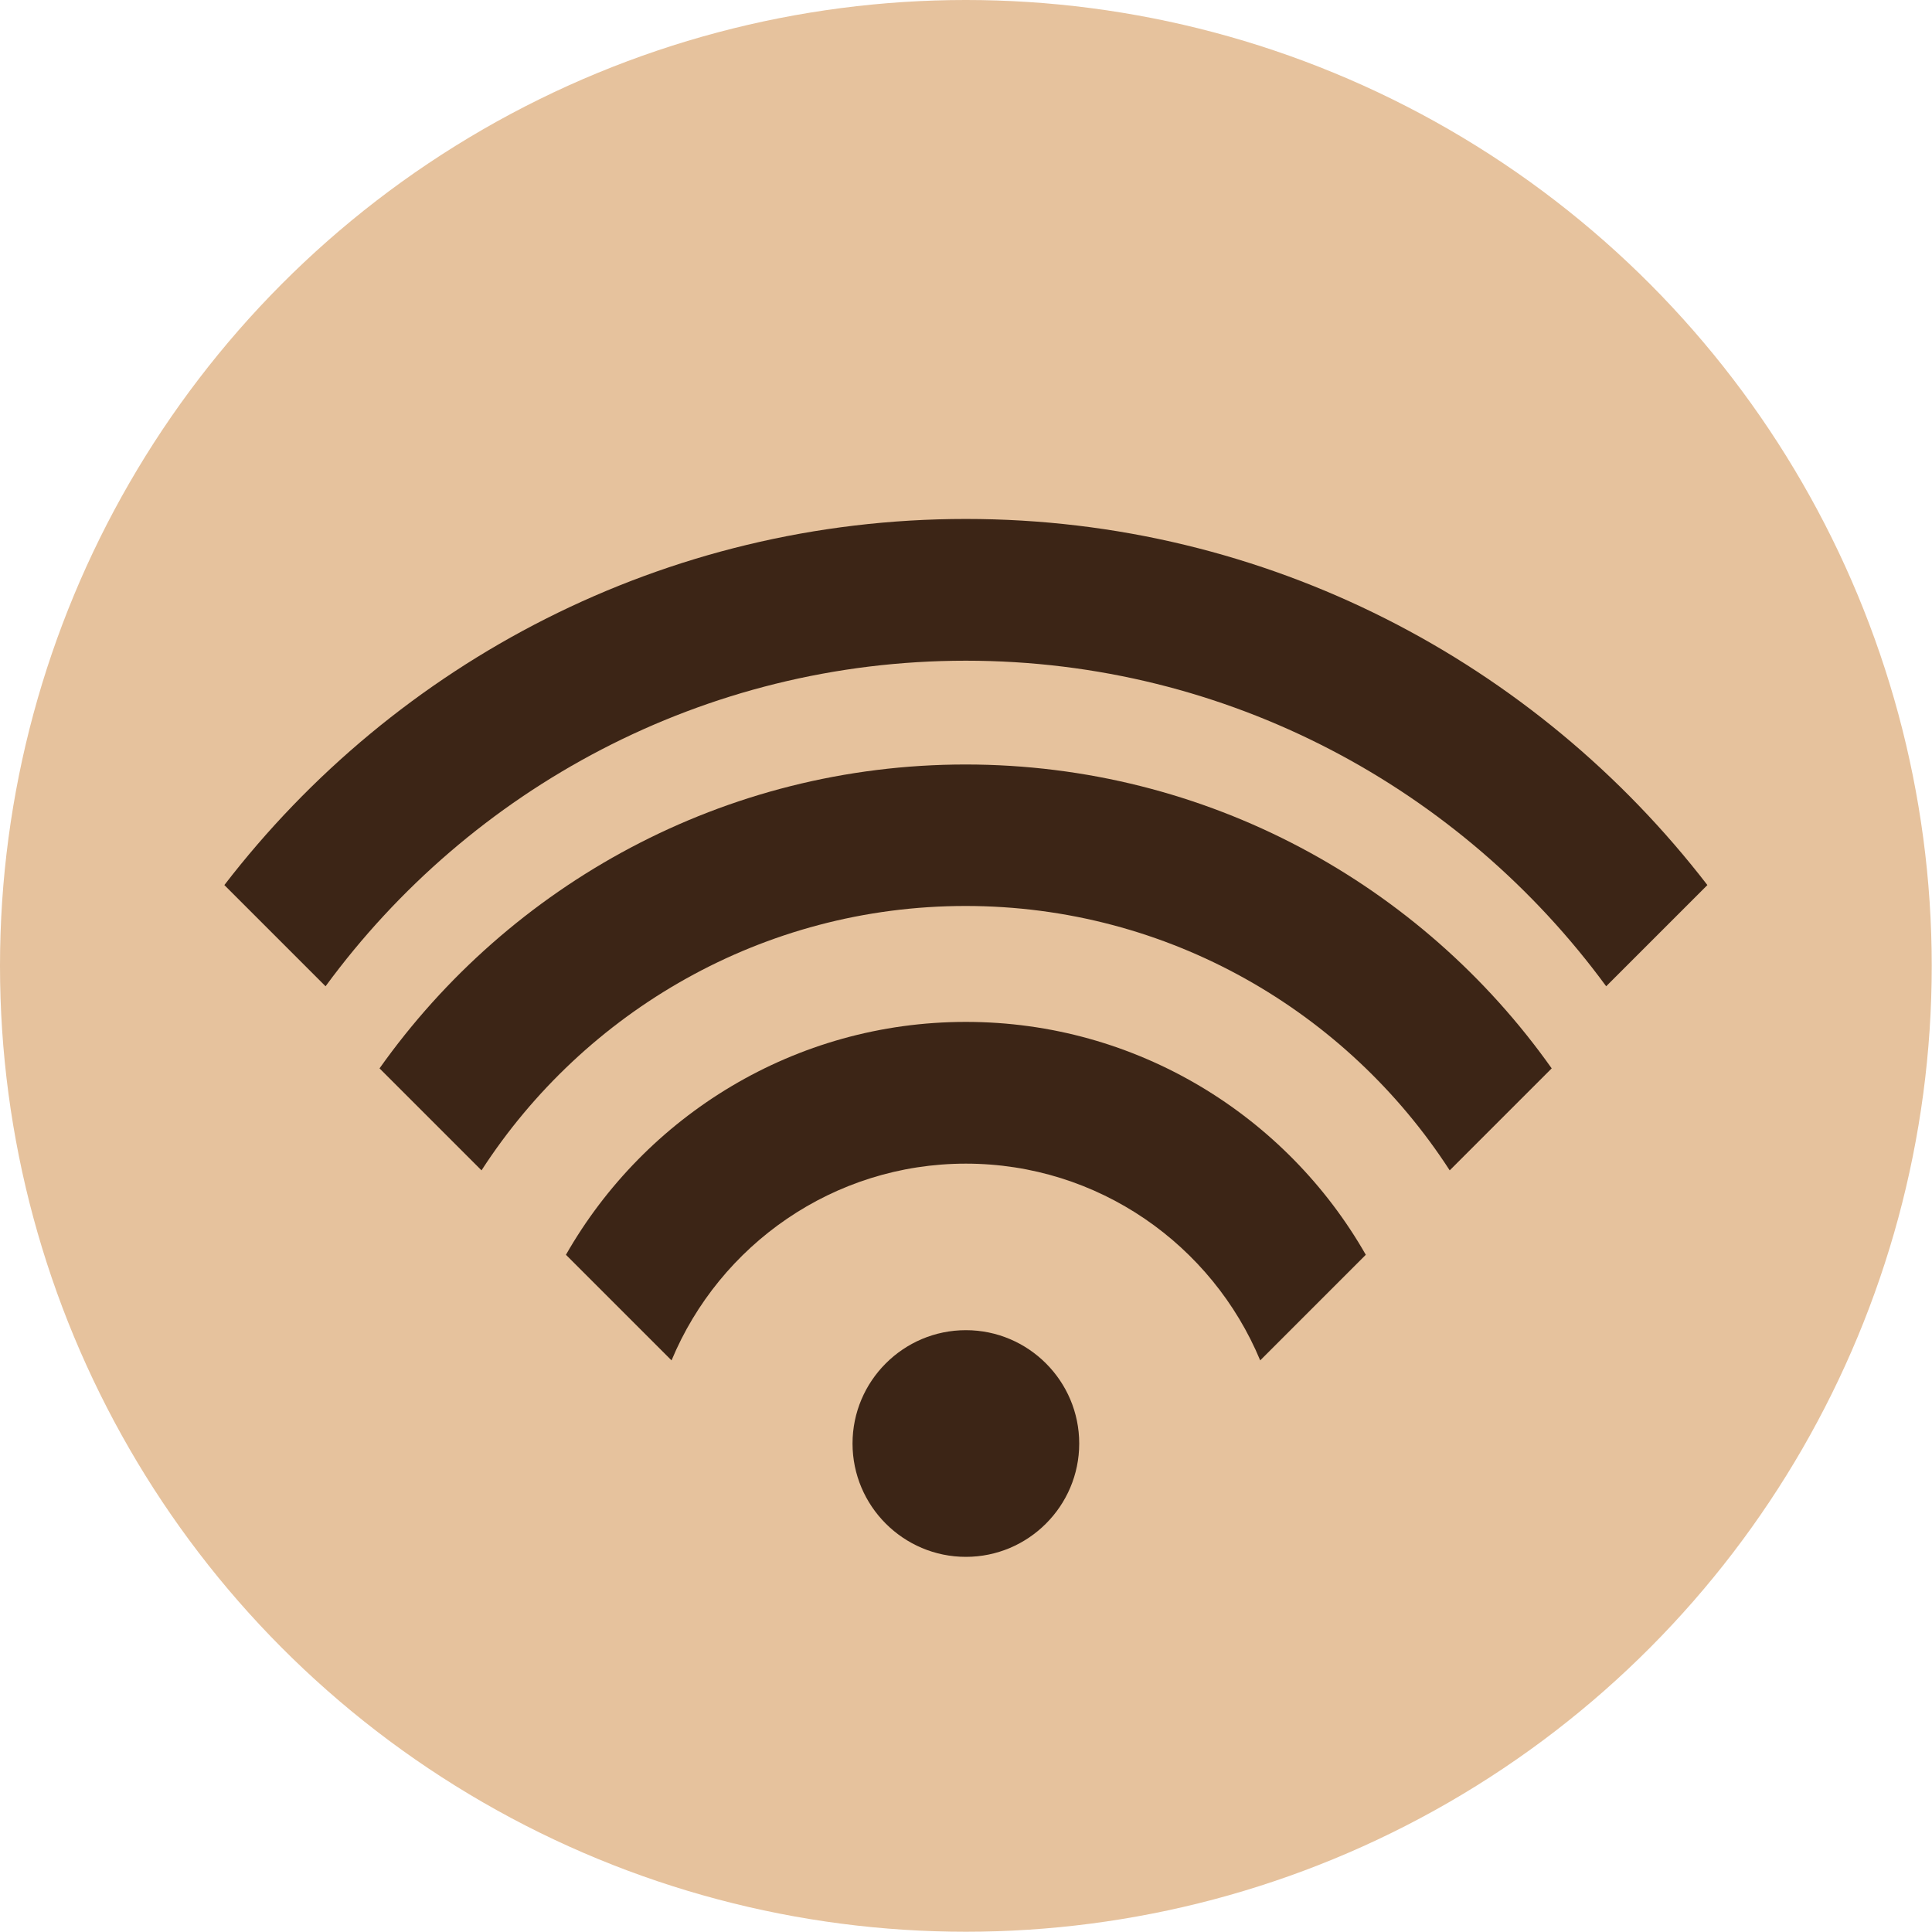
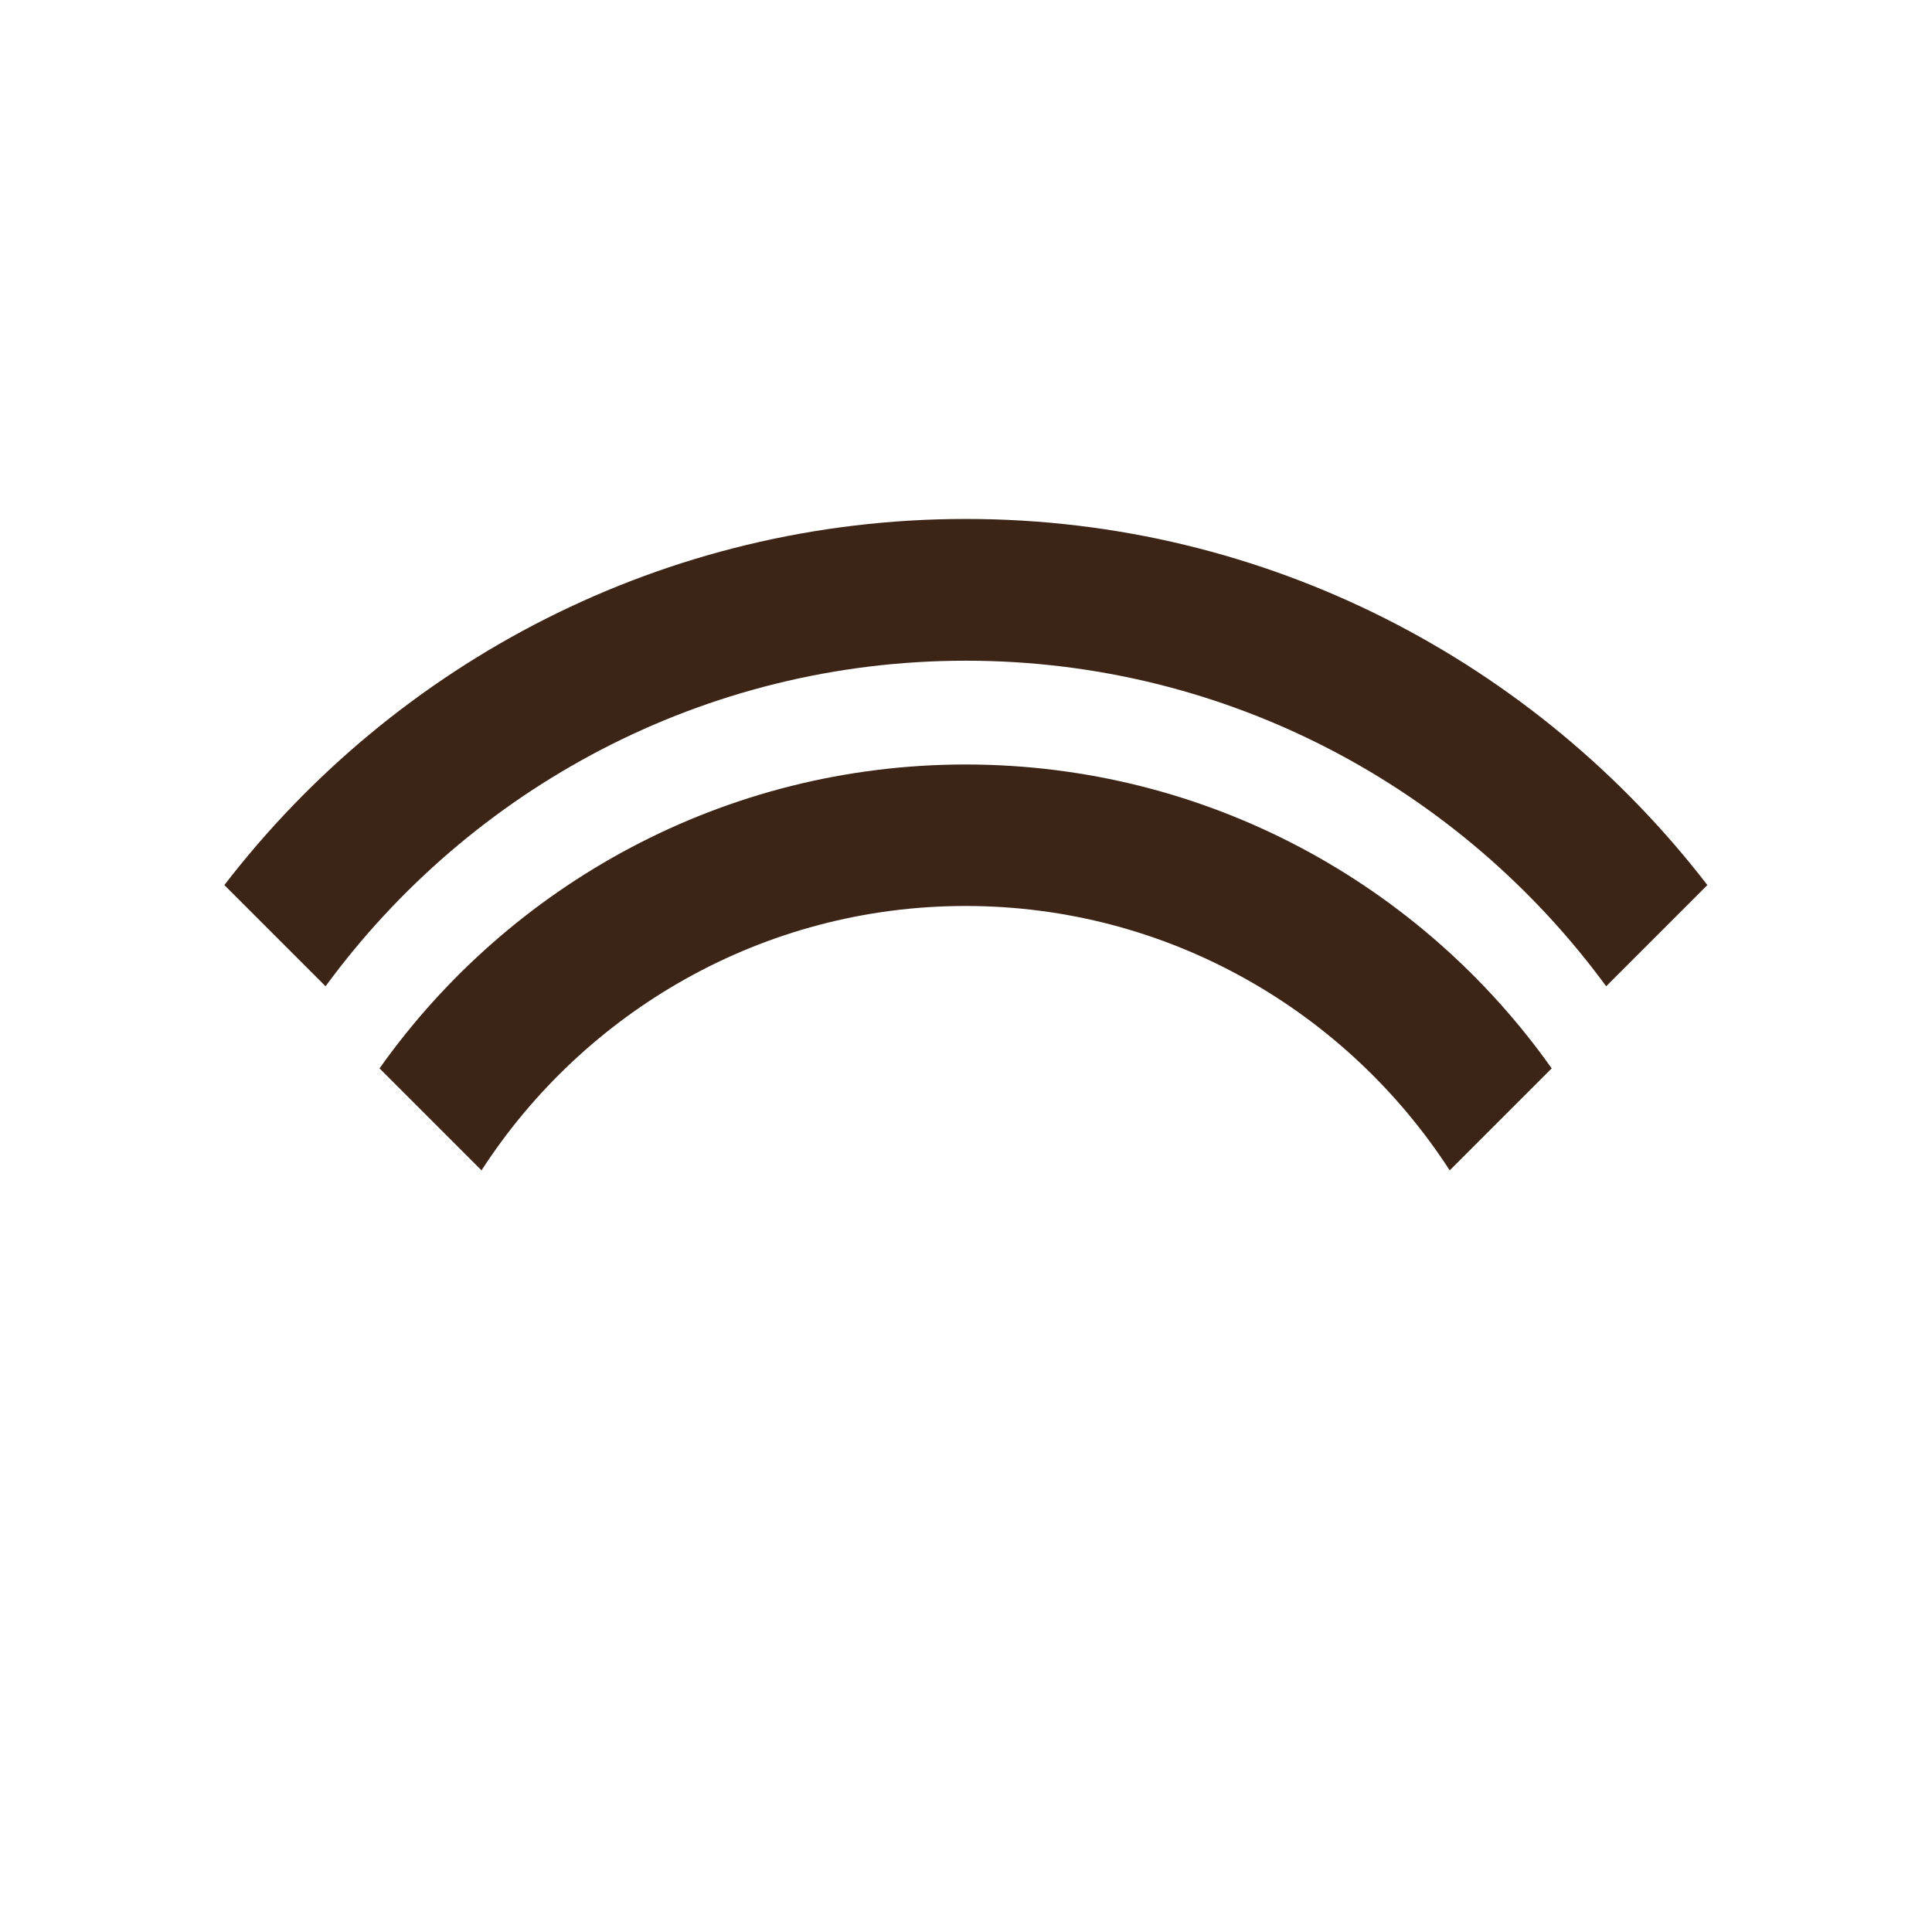
<svg xmlns="http://www.w3.org/2000/svg" id="Layer_1" data-name="Layer 1" viewBox="0 0 74.83 74.83">
  <defs>
    <style> .cls-1 { fill: #e6c29d; } .cls-2 { fill: #3c2516; } </style>
  </defs>
-   <circle class="cls-1" cx="37.41" cy="37.41" r="37.41" />
  <g>
-     <path class="cls-2" d="m41.8,55.91c0,2.42-1.97,4.39-4.39,4.39s-4.39-1.97-4.39-4.39,1.97-4.39,4.39-4.39,4.39,1.97,4.39,4.39Z" />
    <path class="cls-2" d="m37.41,20.1c-11.68,0-22.09,5.56-28.72,14.18l3.92,3.92c5.6-7.64,14.63-12.61,24.8-12.61s19.2,4.97,24.8,12.61l3.92-3.92c-6.63-8.61-17.04-14.18-28.72-14.18Z" />
    <path class="cls-2" d="m37.41,29.61c-9.37,0-17.67,4.66-22.71,11.77l3.95,3.95c3.98-6.15,10.9-10.24,18.75-10.24s14.77,4.09,18.75,10.24l3.95-3.95c-5.04-7.12-13.34-11.77-22.71-11.77Z" />
-     <path class="cls-2" d="m37.41,39.58c-6.63,0-12.42,3.64-15.49,9.02l4.09,4.09c1.86-4.47,6.27-7.62,11.4-7.62s9.54,3.15,11.4,7.62l4.09-4.09c-3.07-5.38-8.87-9.02-15.49-9.02Z" />
  </g>
</svg>